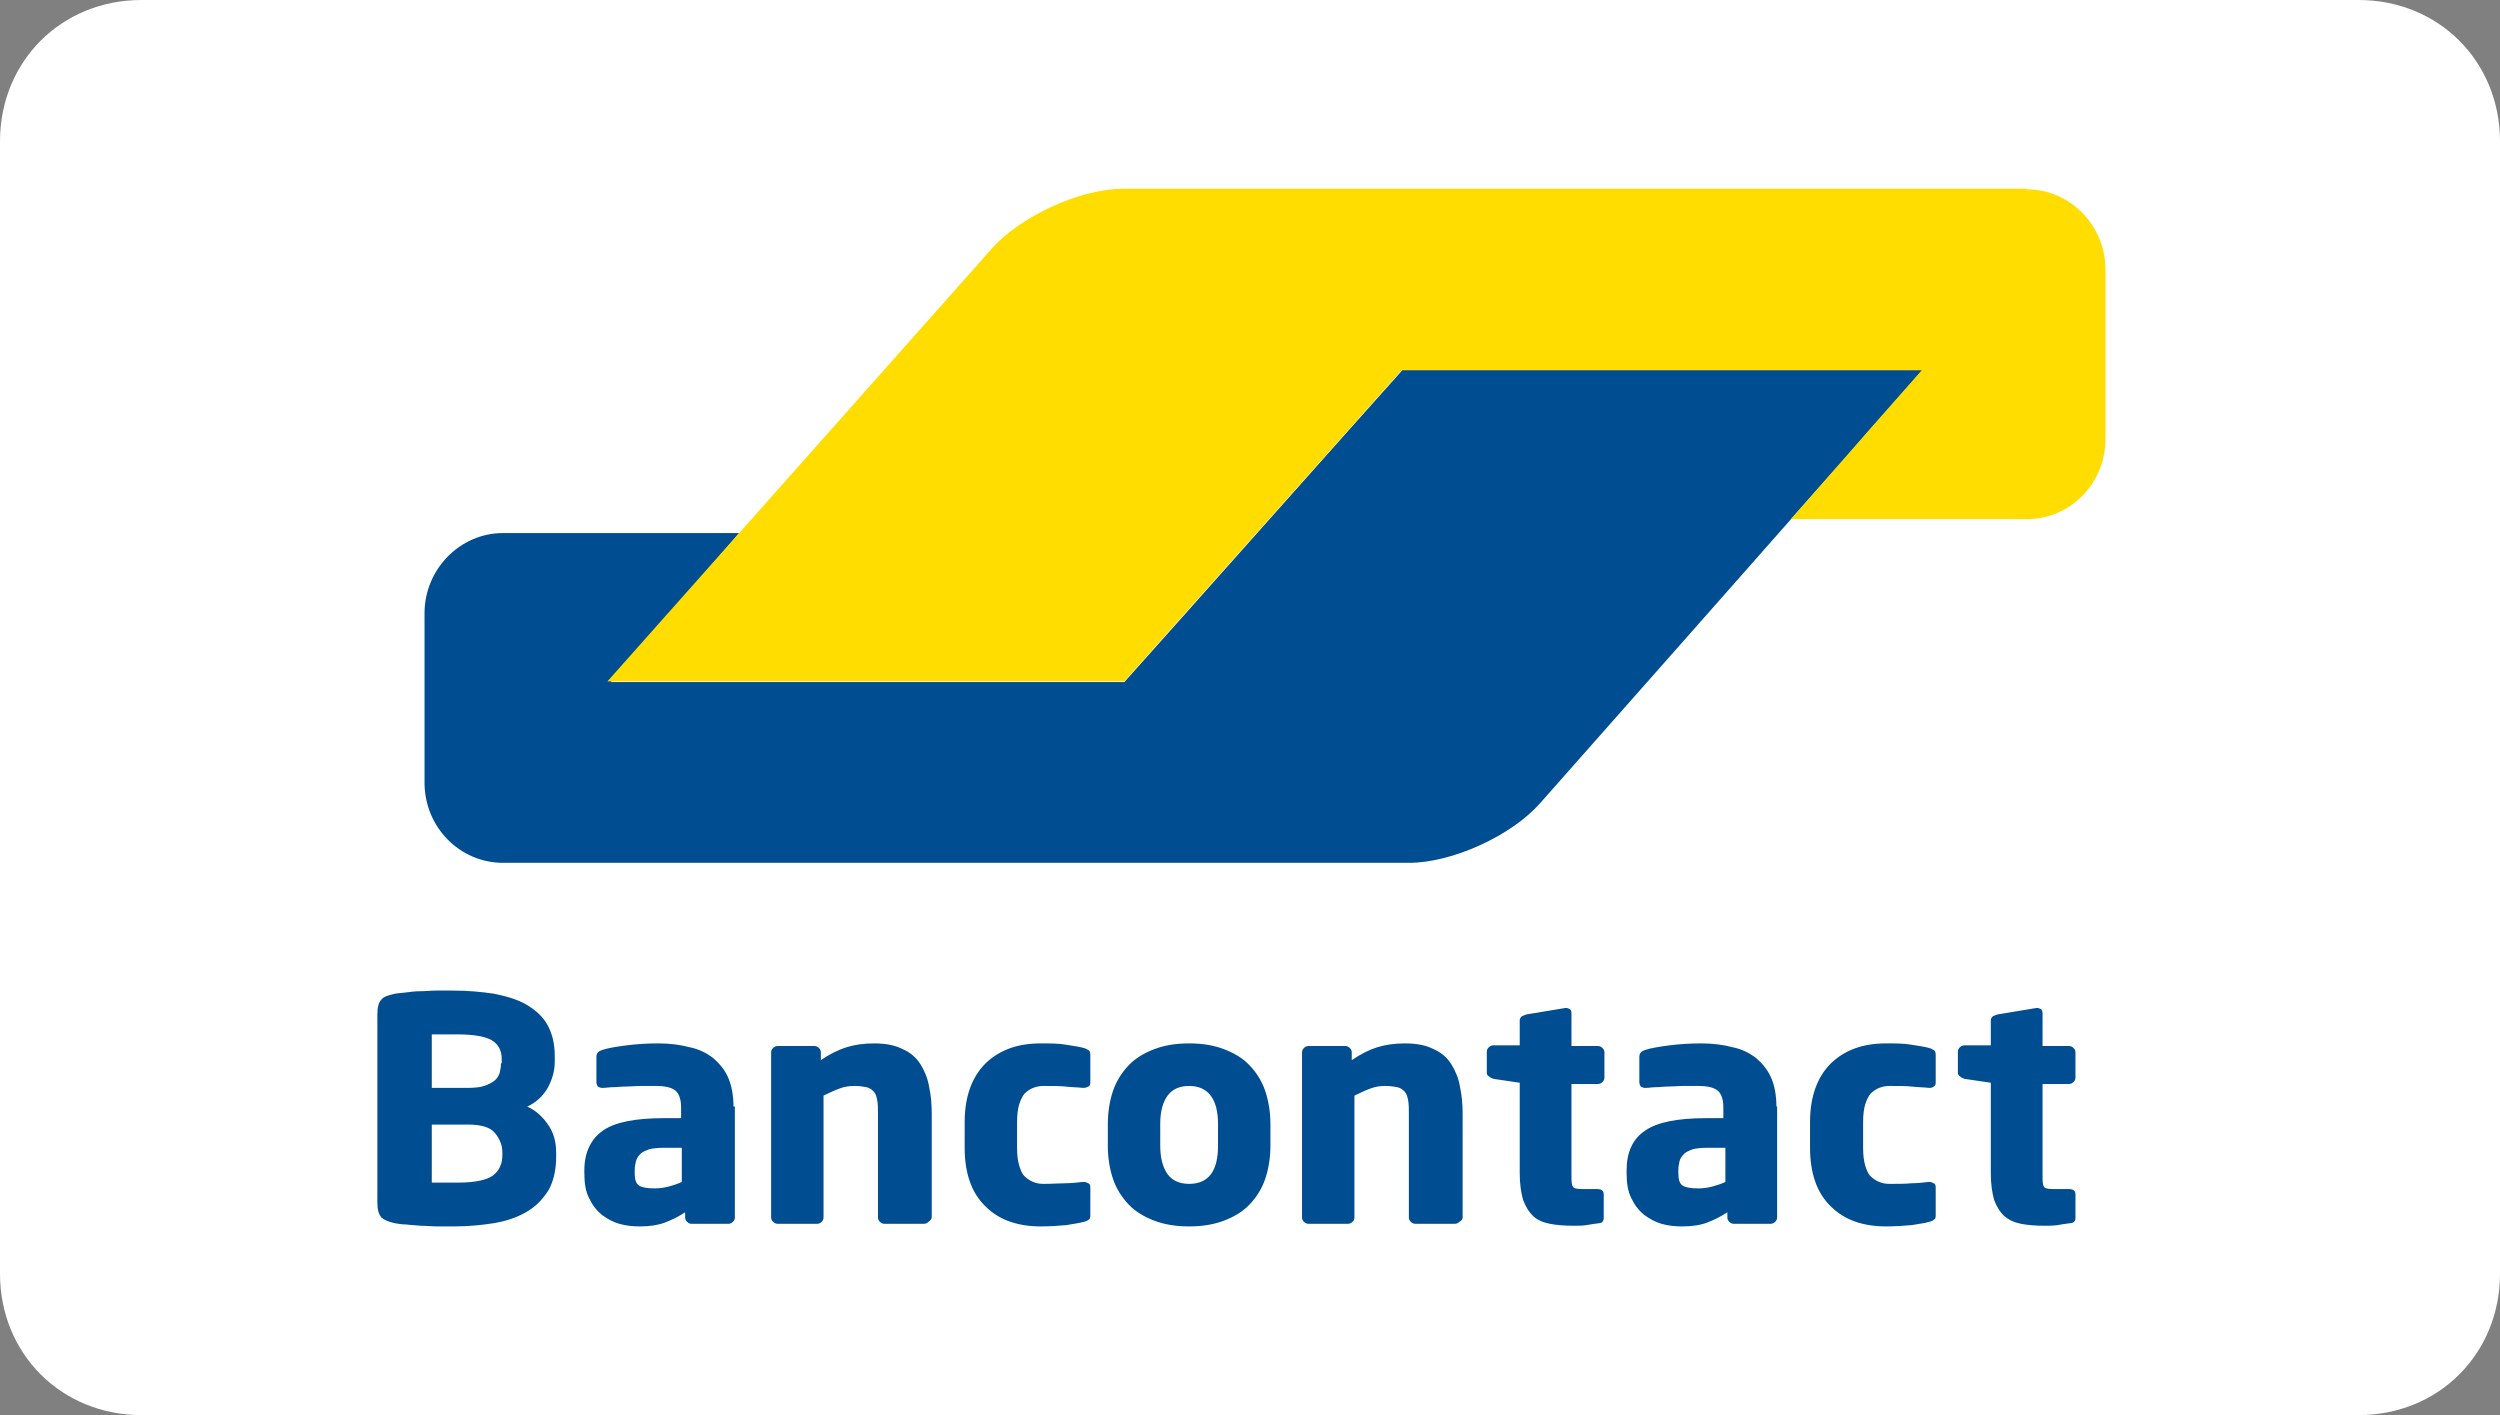
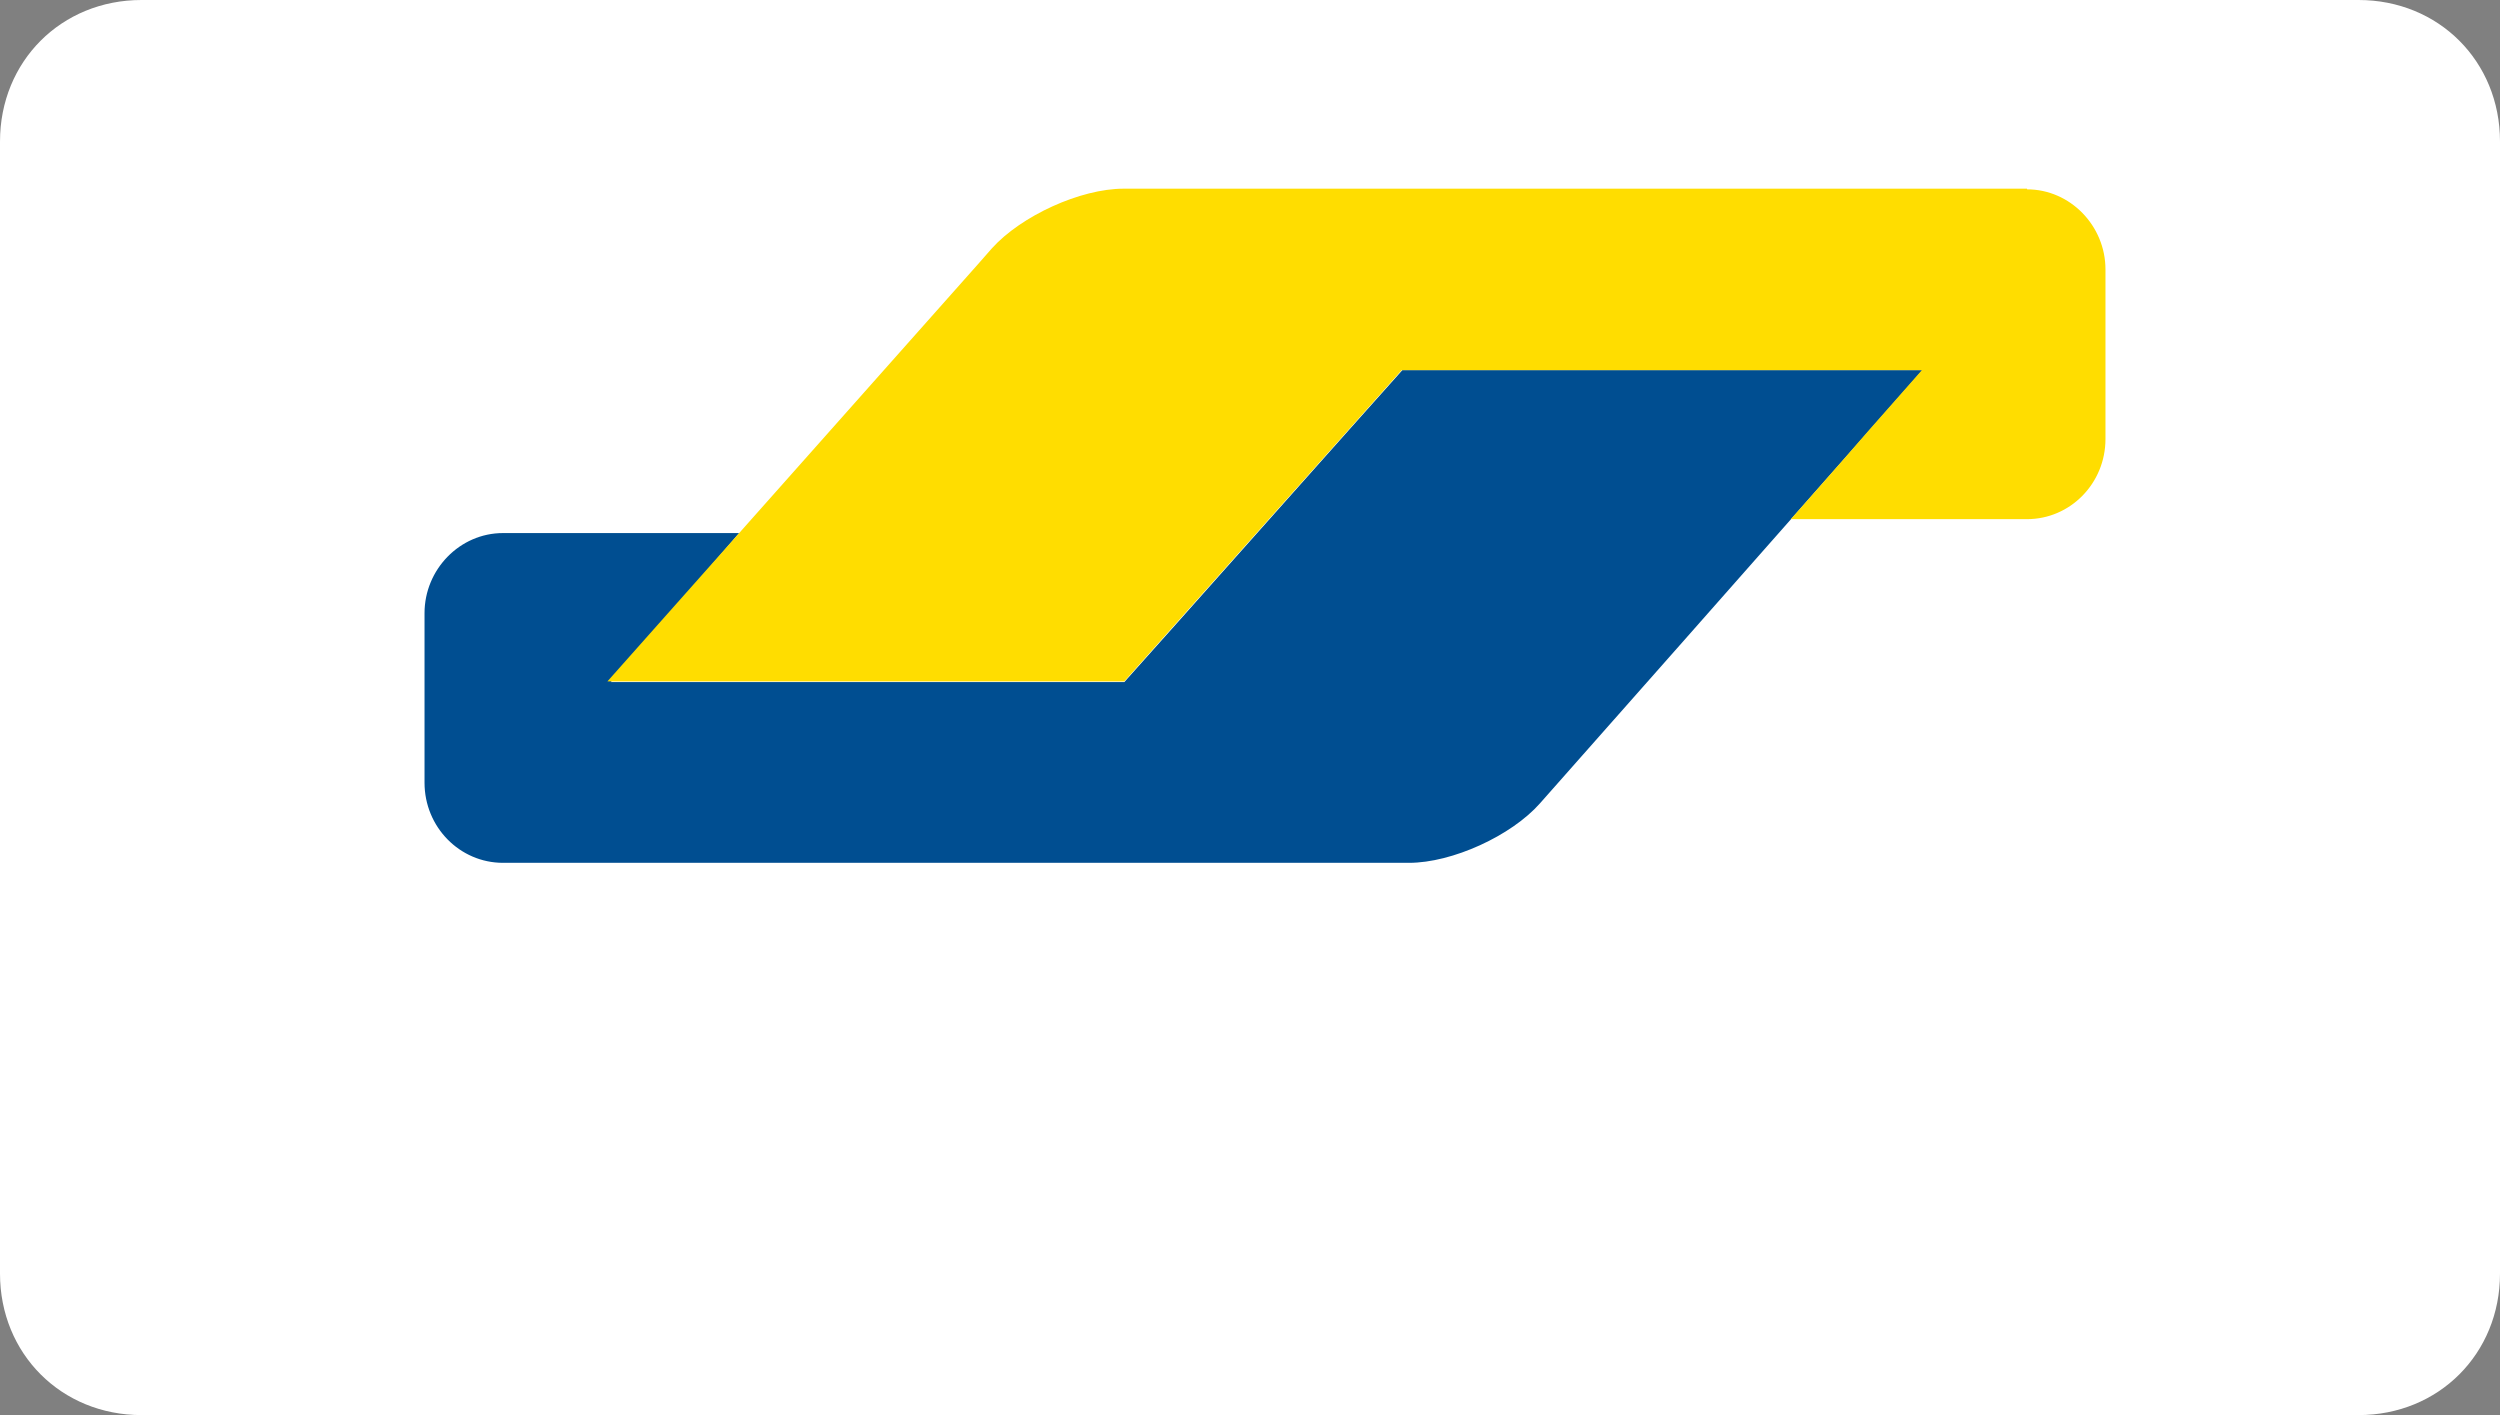
<svg xmlns="http://www.w3.org/2000/svg" width="53" height="30" viewBox="0 0 53 30" fill="none">
  <rect x="0" y="0" width="53" height="30" fill="#808080" stroke="none" />
  <g clip-path="url(#clip0_1_4)">
    <path d="M3 0H50C51.7 0 53 1.3 53 3V27C53 28.7 51.7 30 50 30H3C1.3 30 0 28.7 0 27V3C0 1.3 1.3 0 3 0Z" fill="white" />
    <path d="M40.758 7.847H39.094H31.394H29.73L28.602 9.11L24.964 13.196L23.835 14.46H22.171H14.613H12.949L14.049 13.182L14.57 12.578L15.67 11.301H14.006H11.863H10.664C9.747 11.301 9 12.073 9 12.999V16.285V16.593C9 17.534 9.747 18.292 10.664 18.292H11.129H28.616H29.871C30.788 18.292 32.043 17.717 32.649 17.029L35.554 13.743L40.758 7.847Z" fill="#004E91" />
    <path d="M42.972 4.014C43.889 4.014 44.636 4.786 44.636 5.713V9.307C44.636 10.248 43.889 11.006 42.972 11.006H42.069H39.63H37.966L39.08 9.742L39.63 9.11L40.744 7.847H29.716L23.835 14.445H12.878L20.733 5.601L21.029 5.264C21.65 4.576 22.905 4 23.821 4H24.202H42.972V4.014Z" fill="#FFDD00" />
-     <path d="M44 25.822V25.317C44 25.249 43.957 25.208 43.858 25.208H43.516C43.416 25.208 43.345 25.194 43.33 25.153C43.302 25.112 43.302 25.03 43.302 24.893V22.981H43.858C43.9 22.981 43.929 22.967 43.957 22.94C43.986 22.913 44 22.885 44 22.844V22.311C44 22.27 43.986 22.243 43.957 22.216C43.929 22.189 43.9 22.175 43.858 22.175H43.302V21.478C43.302 21.437 43.288 21.41 43.273 21.396C43.245 21.383 43.217 21.369 43.188 21.369H43.174L42.347 21.506C42.305 21.519 42.276 21.533 42.248 21.546C42.219 21.574 42.205 21.601 42.205 21.628V22.161H41.649C41.607 22.161 41.578 22.175 41.55 22.202C41.521 22.23 41.507 22.257 41.507 22.298V22.735C41.507 22.776 41.521 22.803 41.55 22.817C41.578 22.844 41.607 22.858 41.649 22.872L42.205 22.954V24.866C42.205 25.098 42.233 25.29 42.276 25.44C42.333 25.59 42.404 25.7 42.49 25.781C42.59 25.863 42.704 25.918 42.846 25.945C42.989 25.973 43.16 25.986 43.345 25.986C43.444 25.986 43.53 25.986 43.615 25.973C43.687 25.959 43.786 25.945 43.886 25.932C43.957 25.932 44 25.891 44 25.822ZM41.037 25.754V25.167C41.037 25.126 41.023 25.098 40.994 25.085C40.966 25.071 40.937 25.057 40.909 25.057H40.894C40.766 25.071 40.638 25.085 40.524 25.085C40.41 25.098 40.253 25.098 40.054 25.098C39.983 25.098 39.897 25.085 39.84 25.057C39.769 25.03 39.712 24.989 39.655 24.934C39.598 24.88 39.569 24.798 39.541 24.702C39.513 24.607 39.498 24.484 39.498 24.333V23.787C39.498 23.637 39.513 23.514 39.541 23.418C39.569 23.322 39.612 23.24 39.655 23.186C39.712 23.131 39.769 23.09 39.84 23.063C39.911 23.035 39.983 23.022 40.054 23.022C40.253 23.022 40.41 23.022 40.524 23.035C40.638 23.049 40.766 23.049 40.894 23.063H40.909C40.951 23.063 40.98 23.049 40.994 23.035C41.023 23.022 41.037 22.994 41.037 22.954V22.366C41.037 22.311 41.023 22.284 41.008 22.27C40.98 22.257 40.951 22.23 40.894 22.216C40.795 22.189 40.681 22.175 40.524 22.148C40.367 22.12 40.196 22.12 39.983 22.12C39.498 22.12 39.114 22.257 38.814 22.544C38.529 22.831 38.373 23.24 38.373 23.787V24.333C38.373 24.866 38.515 25.29 38.814 25.576C39.099 25.863 39.498 26 39.983 26C40.182 26 40.367 25.986 40.524 25.973C40.681 25.945 40.809 25.932 40.894 25.904C40.951 25.891 40.98 25.877 41.008 25.85C41.037 25.836 41.037 25.795 41.037 25.754ZM36.578 25.057C36.492 25.098 36.407 25.126 36.307 25.153C36.207 25.18 36.108 25.194 36.008 25.194C35.865 25.194 35.752 25.18 35.68 25.139C35.609 25.098 35.581 25.016 35.581 24.866V24.811C35.581 24.73 35.595 24.661 35.609 24.607C35.623 24.552 35.666 24.497 35.709 24.456C35.752 24.415 35.823 24.388 35.894 24.361C35.965 24.347 36.065 24.333 36.193 24.333H36.578V25.057ZM37.66 23.459C37.66 23.213 37.618 23.008 37.547 22.844C37.475 22.68 37.361 22.544 37.233 22.434C37.091 22.325 36.934 22.243 36.734 22.202C36.535 22.148 36.307 22.12 36.065 22.12C35.837 22.12 35.609 22.134 35.395 22.161C35.182 22.189 35.011 22.216 34.883 22.257C34.797 22.284 34.754 22.325 34.754 22.407V22.94C34.754 22.981 34.769 23.008 34.783 23.035C34.811 23.049 34.84 23.063 34.868 23.063H34.897C34.954 23.063 35.025 23.049 35.096 23.049C35.182 23.049 35.267 23.035 35.367 23.035C35.467 23.035 35.581 23.022 35.694 23.022C35.809 23.022 35.922 23.022 36.022 23.022C36.179 23.022 36.307 23.049 36.393 23.104C36.478 23.159 36.535 23.281 36.535 23.473V23.705H36.165C35.581 23.705 35.139 23.787 34.883 23.965C34.612 24.142 34.484 24.429 34.484 24.811V24.866C34.484 25.085 34.512 25.262 34.583 25.399C34.654 25.549 34.74 25.659 34.854 25.754C34.968 25.836 35.082 25.904 35.224 25.945C35.367 25.986 35.509 26 35.666 26C35.865 26 36.051 25.973 36.193 25.918C36.336 25.863 36.478 25.795 36.62 25.7V25.809C36.62 25.85 36.635 25.877 36.663 25.904C36.692 25.932 36.72 25.945 36.763 25.945H37.532C37.575 25.945 37.603 25.932 37.632 25.904C37.66 25.877 37.675 25.85 37.675 25.809V23.459H37.66ZM33.999 25.822V25.317C33.999 25.249 33.956 25.208 33.857 25.208H33.529C33.429 25.208 33.358 25.194 33.344 25.153C33.315 25.112 33.315 25.03 33.315 24.893V22.981H33.871C33.914 22.981 33.942 22.967 33.971 22.94C33.999 22.913 34.014 22.885 34.014 22.844V22.311C34.014 22.27 33.999 22.243 33.971 22.216C33.942 22.189 33.914 22.175 33.871 22.175H33.315V21.478C33.315 21.437 33.301 21.41 33.287 21.396C33.258 21.383 33.23 21.369 33.201 21.369H33.187L32.361 21.506C32.318 21.519 32.29 21.533 32.261 21.546C32.233 21.574 32.218 21.601 32.218 21.628V22.161H31.663C31.62 22.161 31.592 22.175 31.563 22.202C31.535 22.23 31.52 22.257 31.52 22.298V22.735C31.52 22.776 31.535 22.803 31.563 22.817C31.592 22.844 31.62 22.858 31.663 22.872L32.218 22.954V24.866C32.218 25.098 32.247 25.29 32.29 25.44C32.347 25.59 32.418 25.7 32.503 25.781C32.589 25.863 32.717 25.918 32.859 25.945C33.002 25.973 33.173 25.986 33.358 25.986C33.458 25.986 33.543 25.986 33.629 25.973C33.7 25.959 33.8 25.945 33.9 25.932C33.956 25.932 33.999 25.891 33.999 25.822ZM31.008 25.809V23.623C31.008 23.418 30.993 23.227 30.951 23.035C30.922 22.858 30.851 22.694 30.765 22.557C30.68 22.421 30.552 22.311 30.395 22.243C30.238 22.161 30.039 22.12 29.782 22.12C29.569 22.12 29.369 22.148 29.198 22.202C29.027 22.257 28.856 22.339 28.657 22.475V22.311C28.657 22.27 28.643 22.243 28.614 22.216C28.586 22.189 28.557 22.175 28.514 22.175H27.745C27.702 22.175 27.674 22.189 27.645 22.216C27.617 22.243 27.603 22.27 27.603 22.311V25.809C27.603 25.85 27.617 25.877 27.645 25.904C27.674 25.932 27.702 25.945 27.745 25.945H28.571C28.614 25.945 28.643 25.932 28.671 25.904C28.7 25.877 28.714 25.85 28.714 25.809V23.227C28.828 23.172 28.942 23.117 29.056 23.076C29.155 23.035 29.27 23.022 29.369 23.022C29.469 23.022 29.554 23.035 29.626 23.049C29.697 23.063 29.74 23.104 29.782 23.145C29.825 23.2 29.839 23.254 29.854 23.336C29.868 23.418 29.868 23.514 29.868 23.623V25.809C29.868 25.85 29.882 25.877 29.911 25.904C29.939 25.932 29.968 25.945 30.01 25.945H30.837C30.879 25.945 30.908 25.932 30.936 25.904C30.993 25.877 31.008 25.836 31.008 25.809ZM25.822 24.292C25.822 24.825 25.622 25.098 25.209 25.098C25.01 25.098 24.853 25.03 24.753 24.893C24.654 24.757 24.597 24.552 24.597 24.292V23.828C24.597 23.555 24.654 23.363 24.753 23.227C24.853 23.09 25.01 23.022 25.209 23.022C25.608 23.022 25.822 23.295 25.822 23.828V24.292ZM26.933 23.828C26.933 23.568 26.89 23.322 26.819 23.117C26.748 22.913 26.634 22.735 26.491 22.585C26.349 22.434 26.164 22.325 25.95 22.243C25.736 22.161 25.494 22.12 25.209 22.12C24.924 22.12 24.682 22.161 24.468 22.243C24.255 22.325 24.07 22.434 23.927 22.585C23.785 22.735 23.671 22.913 23.599 23.117C23.528 23.322 23.486 23.568 23.486 23.828V24.292C23.486 24.552 23.528 24.798 23.599 25.003C23.671 25.208 23.785 25.385 23.927 25.535C24.07 25.686 24.255 25.795 24.468 25.877C24.682 25.959 24.924 26 25.209 26C25.494 26 25.736 25.959 25.95 25.877C26.164 25.795 26.349 25.686 26.491 25.535C26.634 25.385 26.748 25.208 26.819 25.003C26.89 24.798 26.933 24.552 26.933 24.292V23.828ZM23.115 25.754V25.167C23.115 25.126 23.101 25.098 23.072 25.085C23.044 25.071 23.015 25.057 22.973 25.057H22.958C22.83 25.071 22.702 25.085 22.588 25.085C22.474 25.085 22.317 25.098 22.118 25.098C22.047 25.098 21.961 25.085 21.904 25.057C21.833 25.03 21.776 24.989 21.719 24.934C21.662 24.88 21.634 24.798 21.605 24.702C21.577 24.607 21.562 24.484 21.562 24.333V23.787C21.562 23.637 21.577 23.514 21.605 23.418C21.634 23.322 21.676 23.24 21.719 23.186C21.776 23.131 21.833 23.09 21.904 23.063C21.976 23.035 22.047 23.022 22.118 23.022C22.317 23.022 22.474 23.022 22.588 23.035C22.702 23.049 22.83 23.049 22.958 23.063H22.973C23.015 23.063 23.044 23.049 23.072 23.035C23.101 23.022 23.115 22.994 23.115 22.954V22.366C23.115 22.311 23.101 22.284 23.087 22.27C23.058 22.257 23.03 22.23 22.973 22.216C22.873 22.189 22.759 22.175 22.602 22.148C22.446 22.12 22.275 22.12 22.061 22.12C21.577 22.12 21.192 22.257 20.893 22.544C20.608 22.831 20.451 23.24 20.451 23.787V24.333C20.451 24.866 20.594 25.29 20.893 25.576C21.178 25.863 21.577 26 22.061 26C22.26 26 22.446 25.986 22.602 25.973C22.759 25.945 22.873 25.932 22.973 25.904C23.03 25.891 23.058 25.877 23.087 25.85C23.115 25.836 23.115 25.795 23.115 25.754ZM19.753 25.809V23.623C19.753 23.418 19.739 23.227 19.696 23.035C19.668 22.858 19.596 22.694 19.511 22.557C19.425 22.421 19.297 22.311 19.14 22.243C18.984 22.161 18.784 22.12 18.528 22.12C18.314 22.12 18.115 22.148 17.944 22.202C17.773 22.257 17.602 22.339 17.402 22.475V22.311C17.402 22.27 17.388 22.243 17.36 22.216C17.331 22.189 17.303 22.175 17.26 22.175H16.491C16.448 22.175 16.419 22.189 16.391 22.216C16.363 22.243 16.348 22.27 16.348 22.311V25.809C16.348 25.85 16.363 25.877 16.391 25.904C16.419 25.932 16.448 25.945 16.491 25.945H17.317C17.36 25.945 17.388 25.932 17.417 25.904C17.445 25.877 17.459 25.85 17.459 25.809V23.227C17.573 23.172 17.687 23.117 17.801 23.076C17.901 23.035 18.015 23.022 18.115 23.022C18.215 23.022 18.3 23.035 18.371 23.049C18.442 23.063 18.485 23.104 18.528 23.145C18.571 23.2 18.585 23.254 18.599 23.336C18.613 23.418 18.613 23.514 18.613 23.623V25.809C18.613 25.85 18.628 25.877 18.656 25.904C18.685 25.932 18.713 25.945 18.756 25.945H19.582C19.625 25.945 19.653 25.932 19.682 25.904C19.725 25.877 19.753 25.836 19.753 25.809ZM14.454 25.057C14.368 25.098 14.283 25.126 14.183 25.153C14.083 25.18 13.983 25.194 13.884 25.194C13.741 25.194 13.627 25.18 13.556 25.139C13.485 25.098 13.456 25.016 13.456 24.866V24.811C13.456 24.73 13.47 24.661 13.485 24.607C13.499 24.552 13.542 24.497 13.585 24.456C13.627 24.415 13.698 24.388 13.77 24.361C13.841 24.347 13.941 24.333 14.069 24.333H14.454V25.057ZM15.55 23.459C15.55 23.213 15.508 23.008 15.437 22.844C15.365 22.68 15.251 22.544 15.123 22.434C14.981 22.325 14.824 22.243 14.624 22.202C14.425 22.148 14.197 22.12 13.955 22.12C13.727 22.12 13.499 22.134 13.285 22.161C13.072 22.189 12.901 22.216 12.773 22.257C12.687 22.284 12.644 22.325 12.644 22.407V22.94C12.644 22.981 12.659 23.008 12.673 23.035C12.701 23.049 12.73 23.063 12.758 23.063H12.787C12.844 23.063 12.915 23.049 12.986 23.049C13.072 23.049 13.157 23.035 13.271 23.035C13.371 23.035 13.485 23.022 13.599 23.022C13.713 23.022 13.827 23.022 13.926 23.022C14.083 23.022 14.211 23.049 14.297 23.104C14.382 23.159 14.439 23.281 14.439 23.473V23.705H14.069C13.485 23.705 13.043 23.787 12.787 23.965C12.53 24.142 12.388 24.429 12.388 24.811V24.866C12.388 25.085 12.416 25.262 12.488 25.399C12.559 25.549 12.644 25.659 12.758 25.754C12.872 25.836 12.986 25.904 13.129 25.945C13.271 25.986 13.414 26 13.57 26C13.77 26 13.955 25.973 14.097 25.918C14.24 25.863 14.382 25.795 14.525 25.7V25.809C14.525 25.85 14.539 25.877 14.568 25.904C14.596 25.932 14.624 25.945 14.667 25.945H15.437C15.479 25.945 15.508 25.932 15.536 25.904C15.565 25.877 15.579 25.85 15.579 25.809V23.459H15.55ZM10.65 24.497C10.65 24.675 10.579 24.825 10.45 24.921C10.322 25.016 10.066 25.071 9.724 25.071H9.61C9.553 25.071 9.496 25.071 9.439 25.071C9.382 25.071 9.325 25.071 9.268 25.071H9.154V23.841H9.923C10.194 23.841 10.393 23.896 10.493 24.019C10.593 24.142 10.65 24.279 10.65 24.429V24.497ZM10.621 22.544C10.621 22.612 10.607 22.68 10.593 22.749C10.564 22.817 10.536 22.872 10.479 22.913C10.422 22.954 10.351 22.994 10.265 23.022C10.18 23.049 10.066 23.063 9.923 23.063H9.154V21.929C9.182 21.929 9.211 21.929 9.254 21.929C9.296 21.929 9.353 21.929 9.41 21.929H9.567H9.681C10.037 21.929 10.279 21.97 10.422 22.052C10.564 22.134 10.636 22.27 10.636 22.448V22.544H10.621ZM11.79 24.429C11.79 24.197 11.732 24.006 11.618 23.841C11.505 23.678 11.362 23.541 11.177 23.459C11.362 23.377 11.505 23.24 11.604 23.076C11.704 22.899 11.761 22.708 11.761 22.503V22.38C11.761 22.12 11.704 21.902 11.604 21.724C11.505 21.546 11.348 21.41 11.163 21.3C10.977 21.191 10.749 21.123 10.479 21.068C10.208 21.027 9.923 21 9.596 21C9.482 21 9.368 21 9.254 21C9.14 21 9.026 21.014 8.912 21.014C8.798 21.014 8.698 21.027 8.598 21.041C8.499 21.055 8.427 21.055 8.37 21.068C8.242 21.096 8.142 21.123 8.085 21.191C8.028 21.246 8 21.355 8 21.506V25.494C8 25.645 8.028 25.74 8.085 25.809C8.142 25.863 8.242 25.904 8.37 25.932C8.442 25.945 8.527 25.959 8.613 25.959C8.712 25.973 8.812 25.973 8.926 25.986C9.04 25.986 9.154 26 9.268 26C9.382 26 9.51 26 9.624 26C9.923 26 10.208 25.973 10.465 25.932C10.721 25.891 10.963 25.809 11.148 25.7C11.348 25.59 11.49 25.44 11.618 25.249C11.732 25.057 11.79 24.811 11.79 24.525V24.429Z" fill="#004E91" />
  </g>
  <defs>
    <clipPath id="clip0_1_4">
      <rect width="53" height="30" fill="white" />
    </clipPath>
  </defs>
</svg>